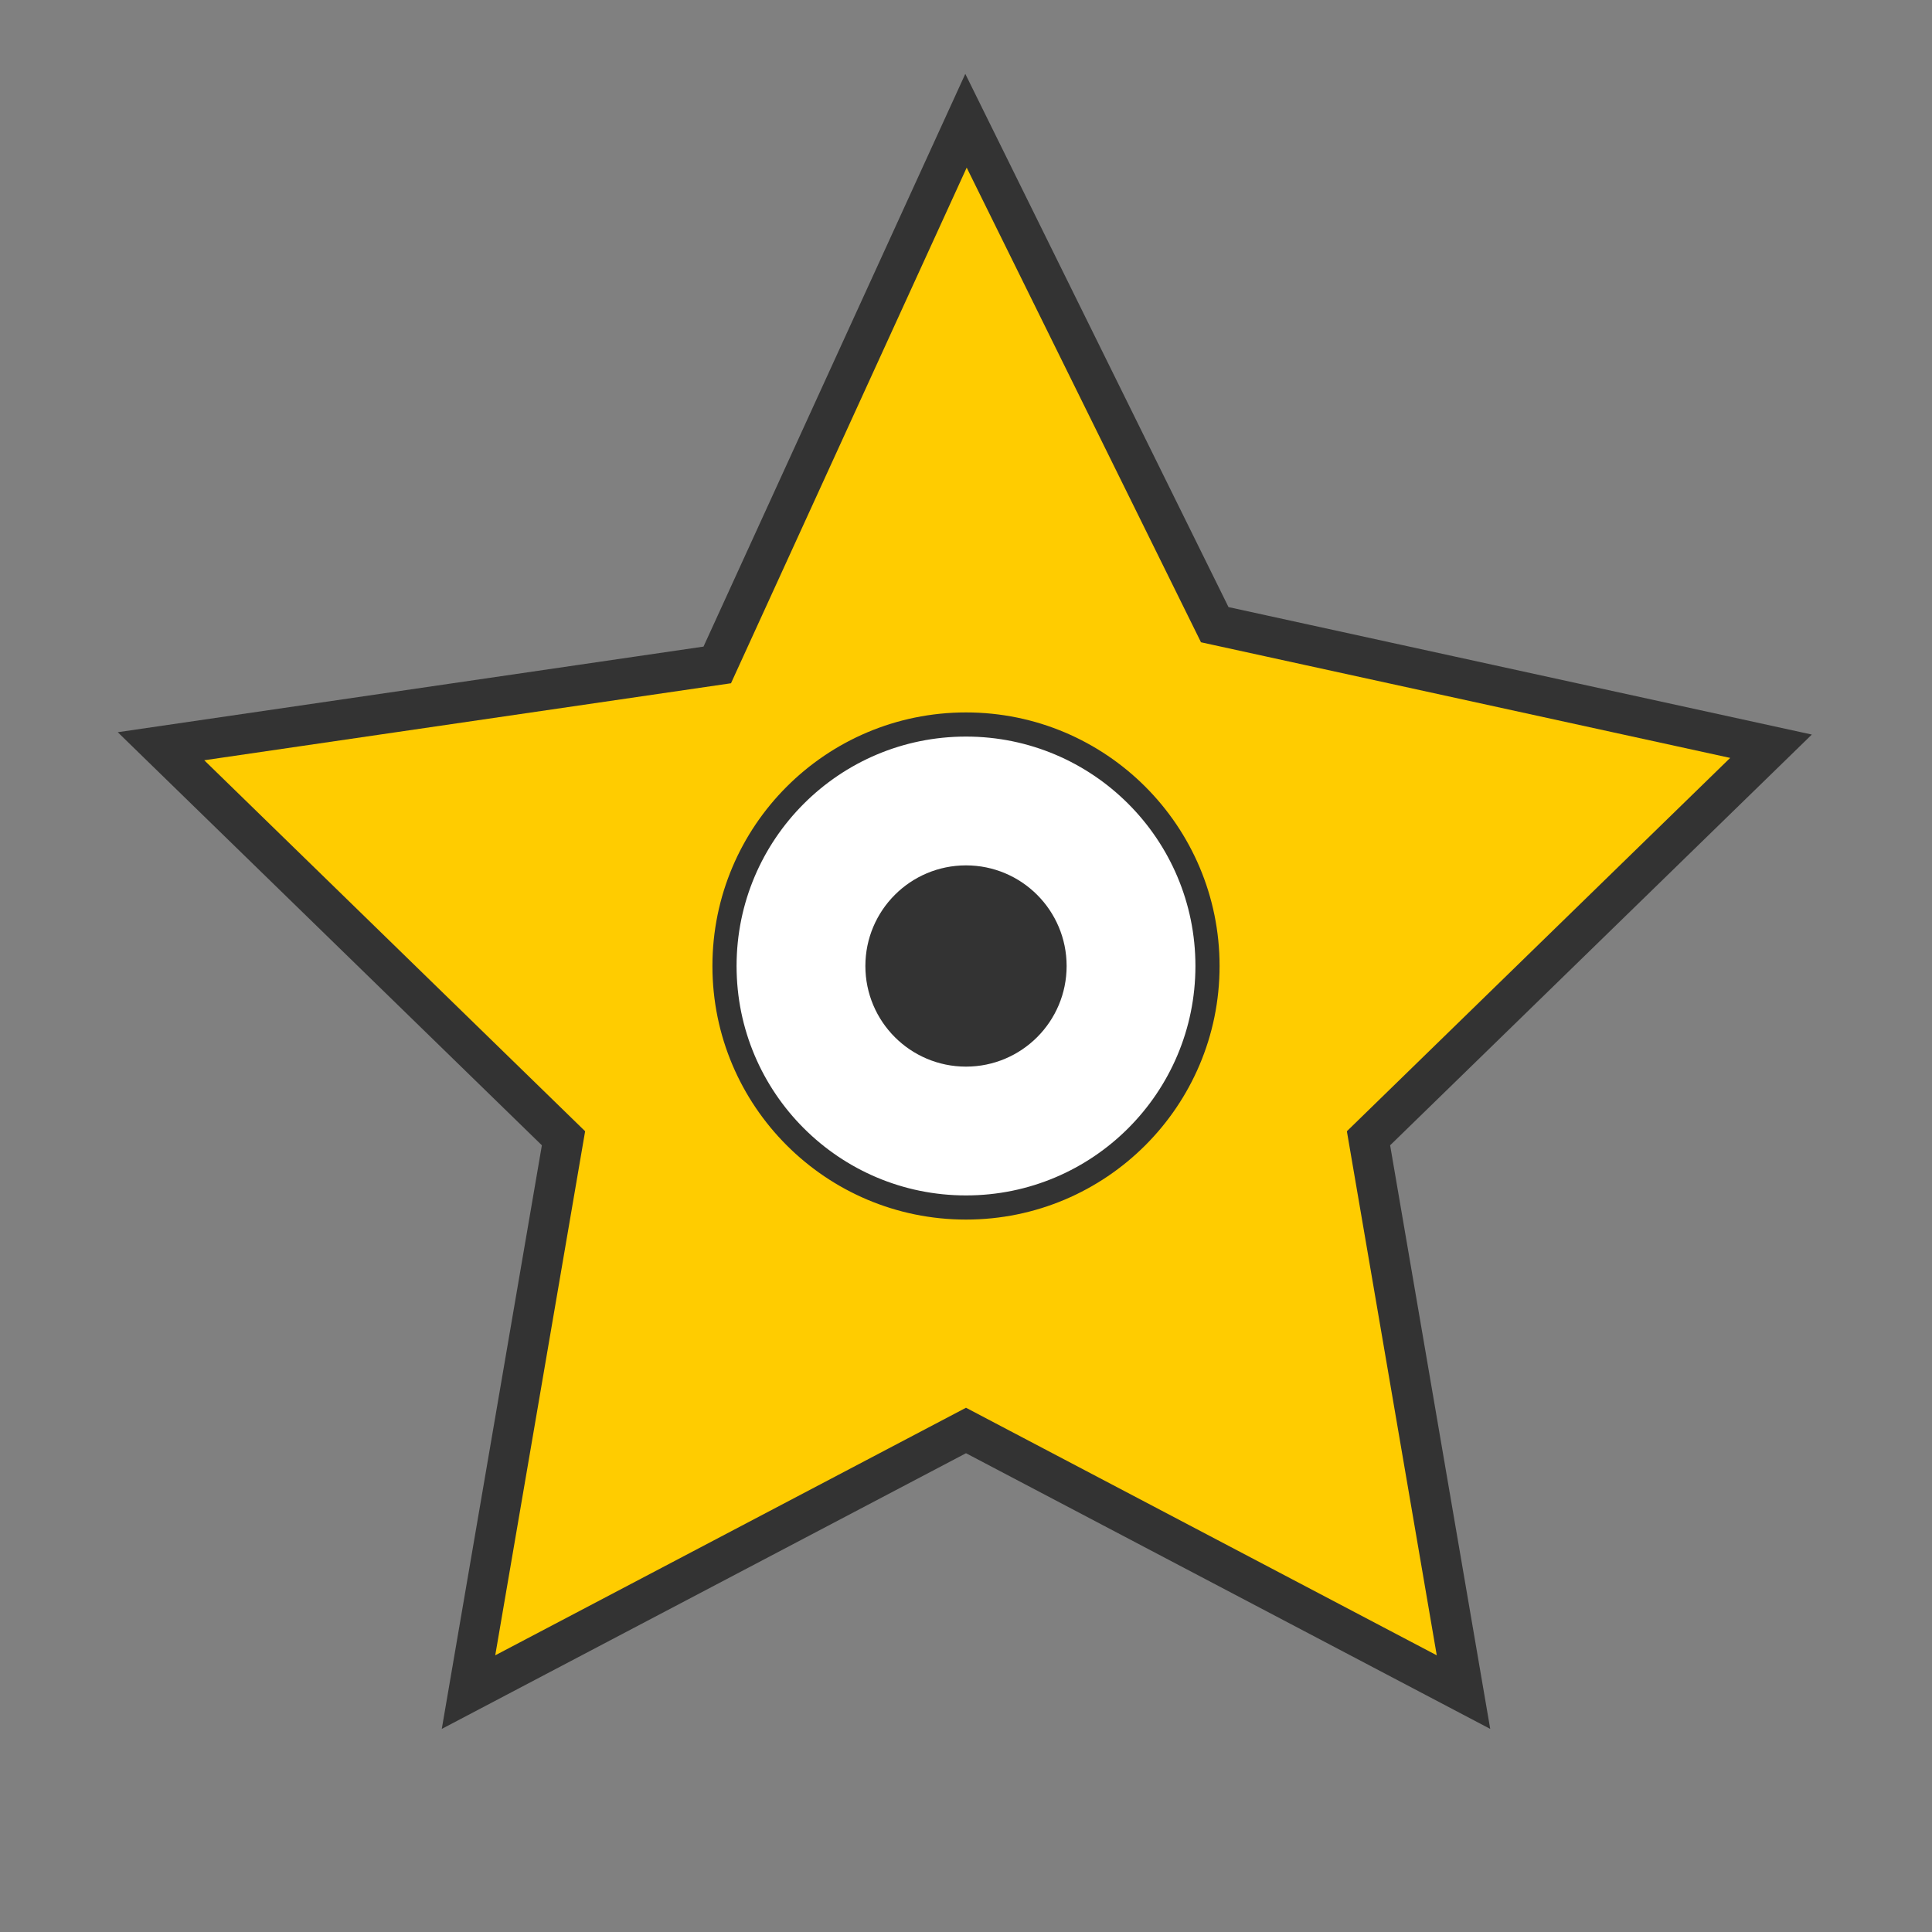
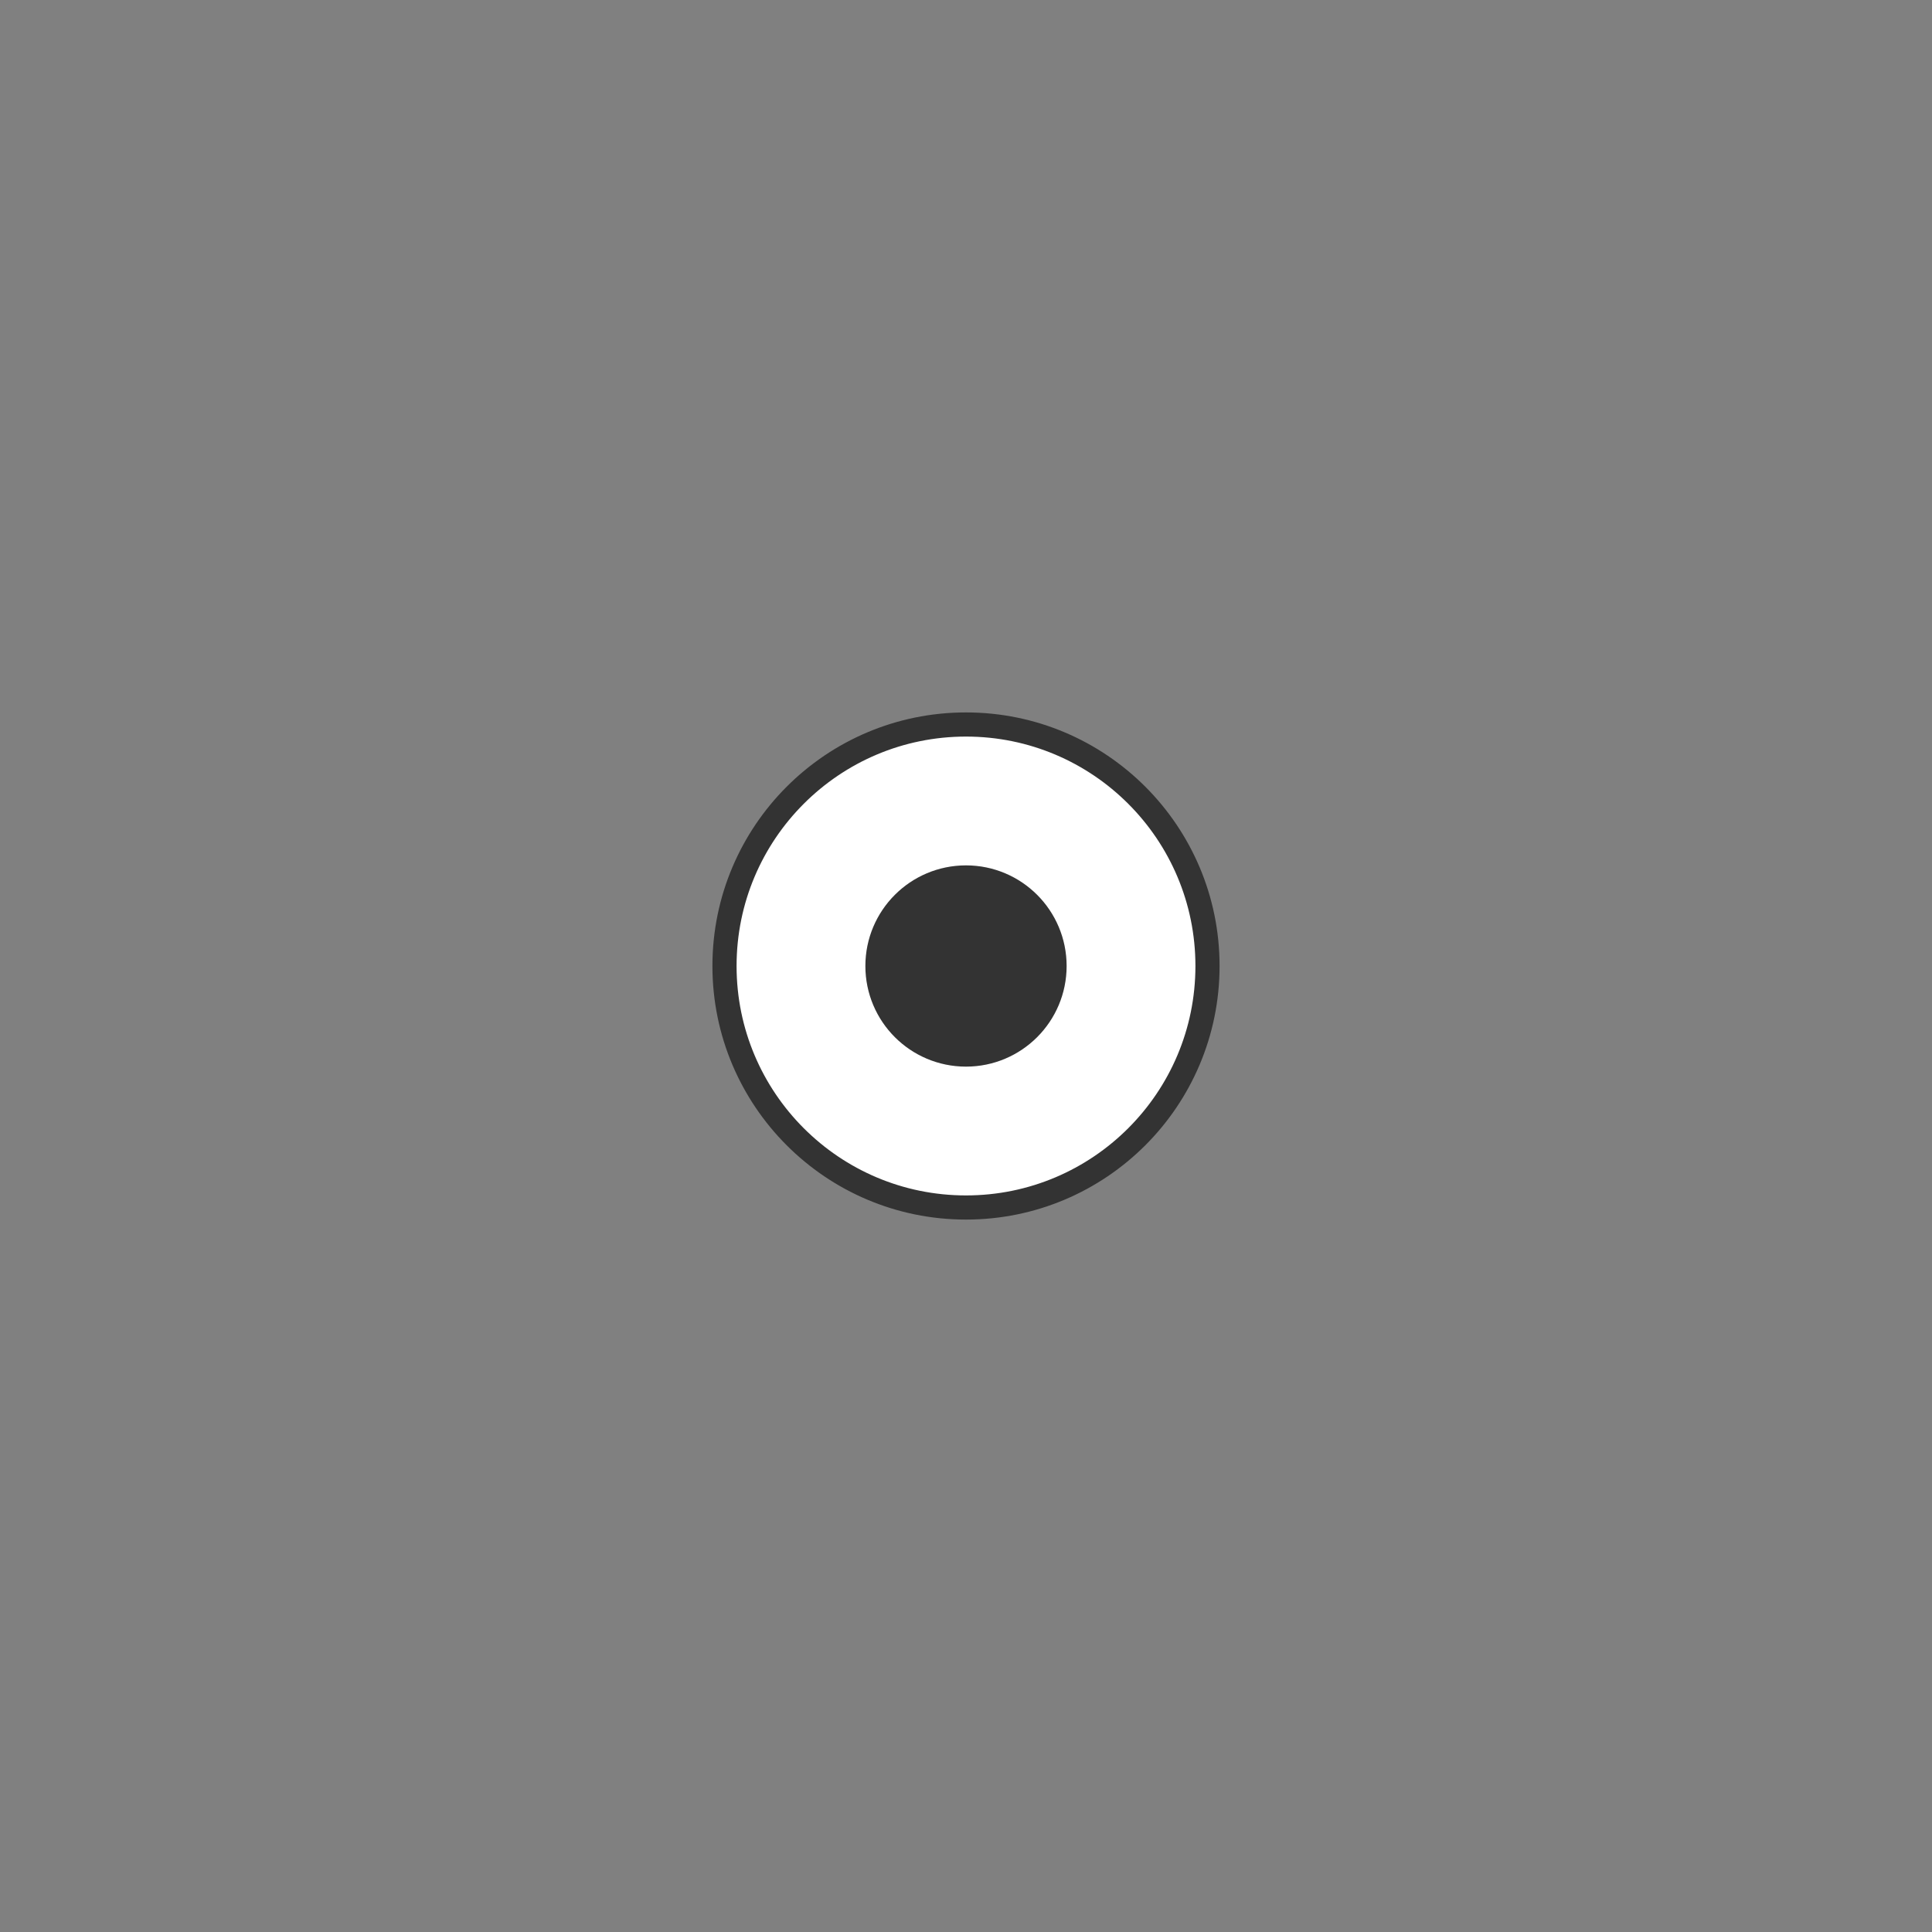
<svg xmlns="http://www.w3.org/2000/svg" viewBox="0 0 24 24" fill="#ffcc00" stroke="#333333" stroke-width="0.5">
  <rect x="0" y="0" width="24" height="24" fill="#808080" stroke="none" />
-   <path d="M12,1.5l3.09,6.26L22,9.27l-5,4.87l1.18,6.88L12,17.77l-6.18,3.25L7,14.14L2,9.27l6.91-1.01L12,1.5z" />
  <circle cx="12" cy="12" r="3" fill="white" stroke="#333333" stroke-width="0.3" />
  <circle cx="12" cy="12" r="1" fill="#333333" />
</svg>